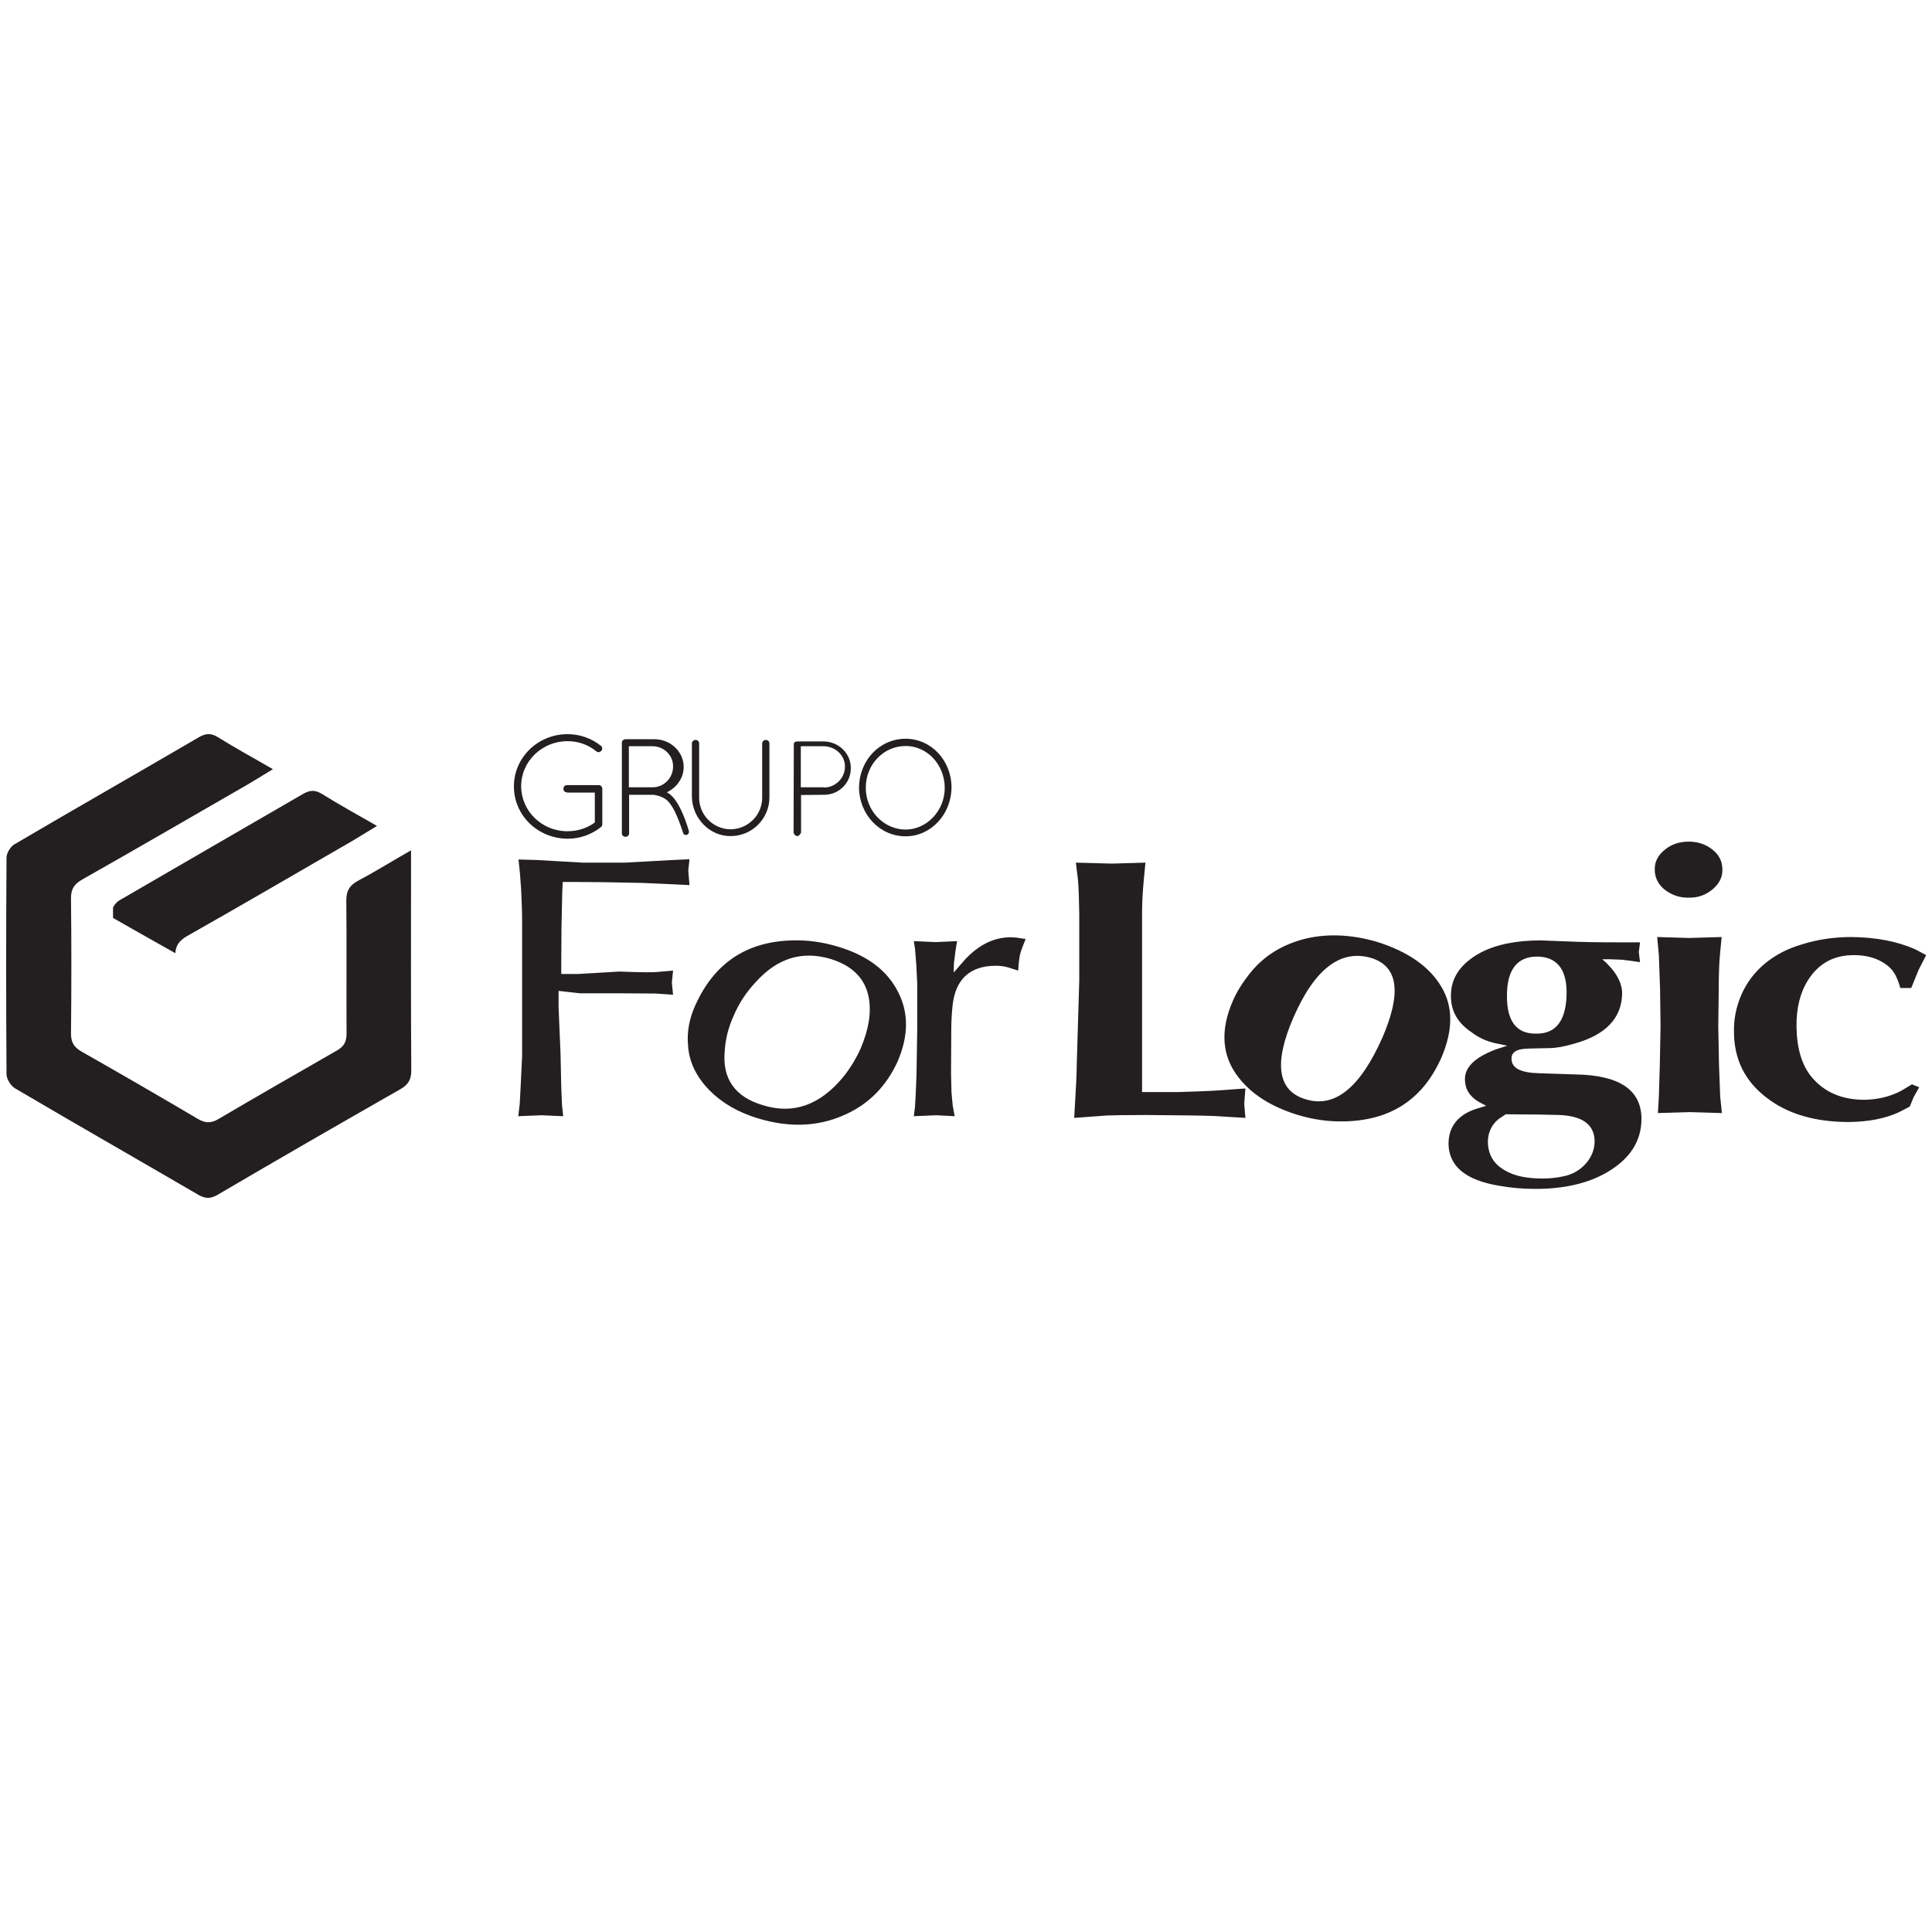
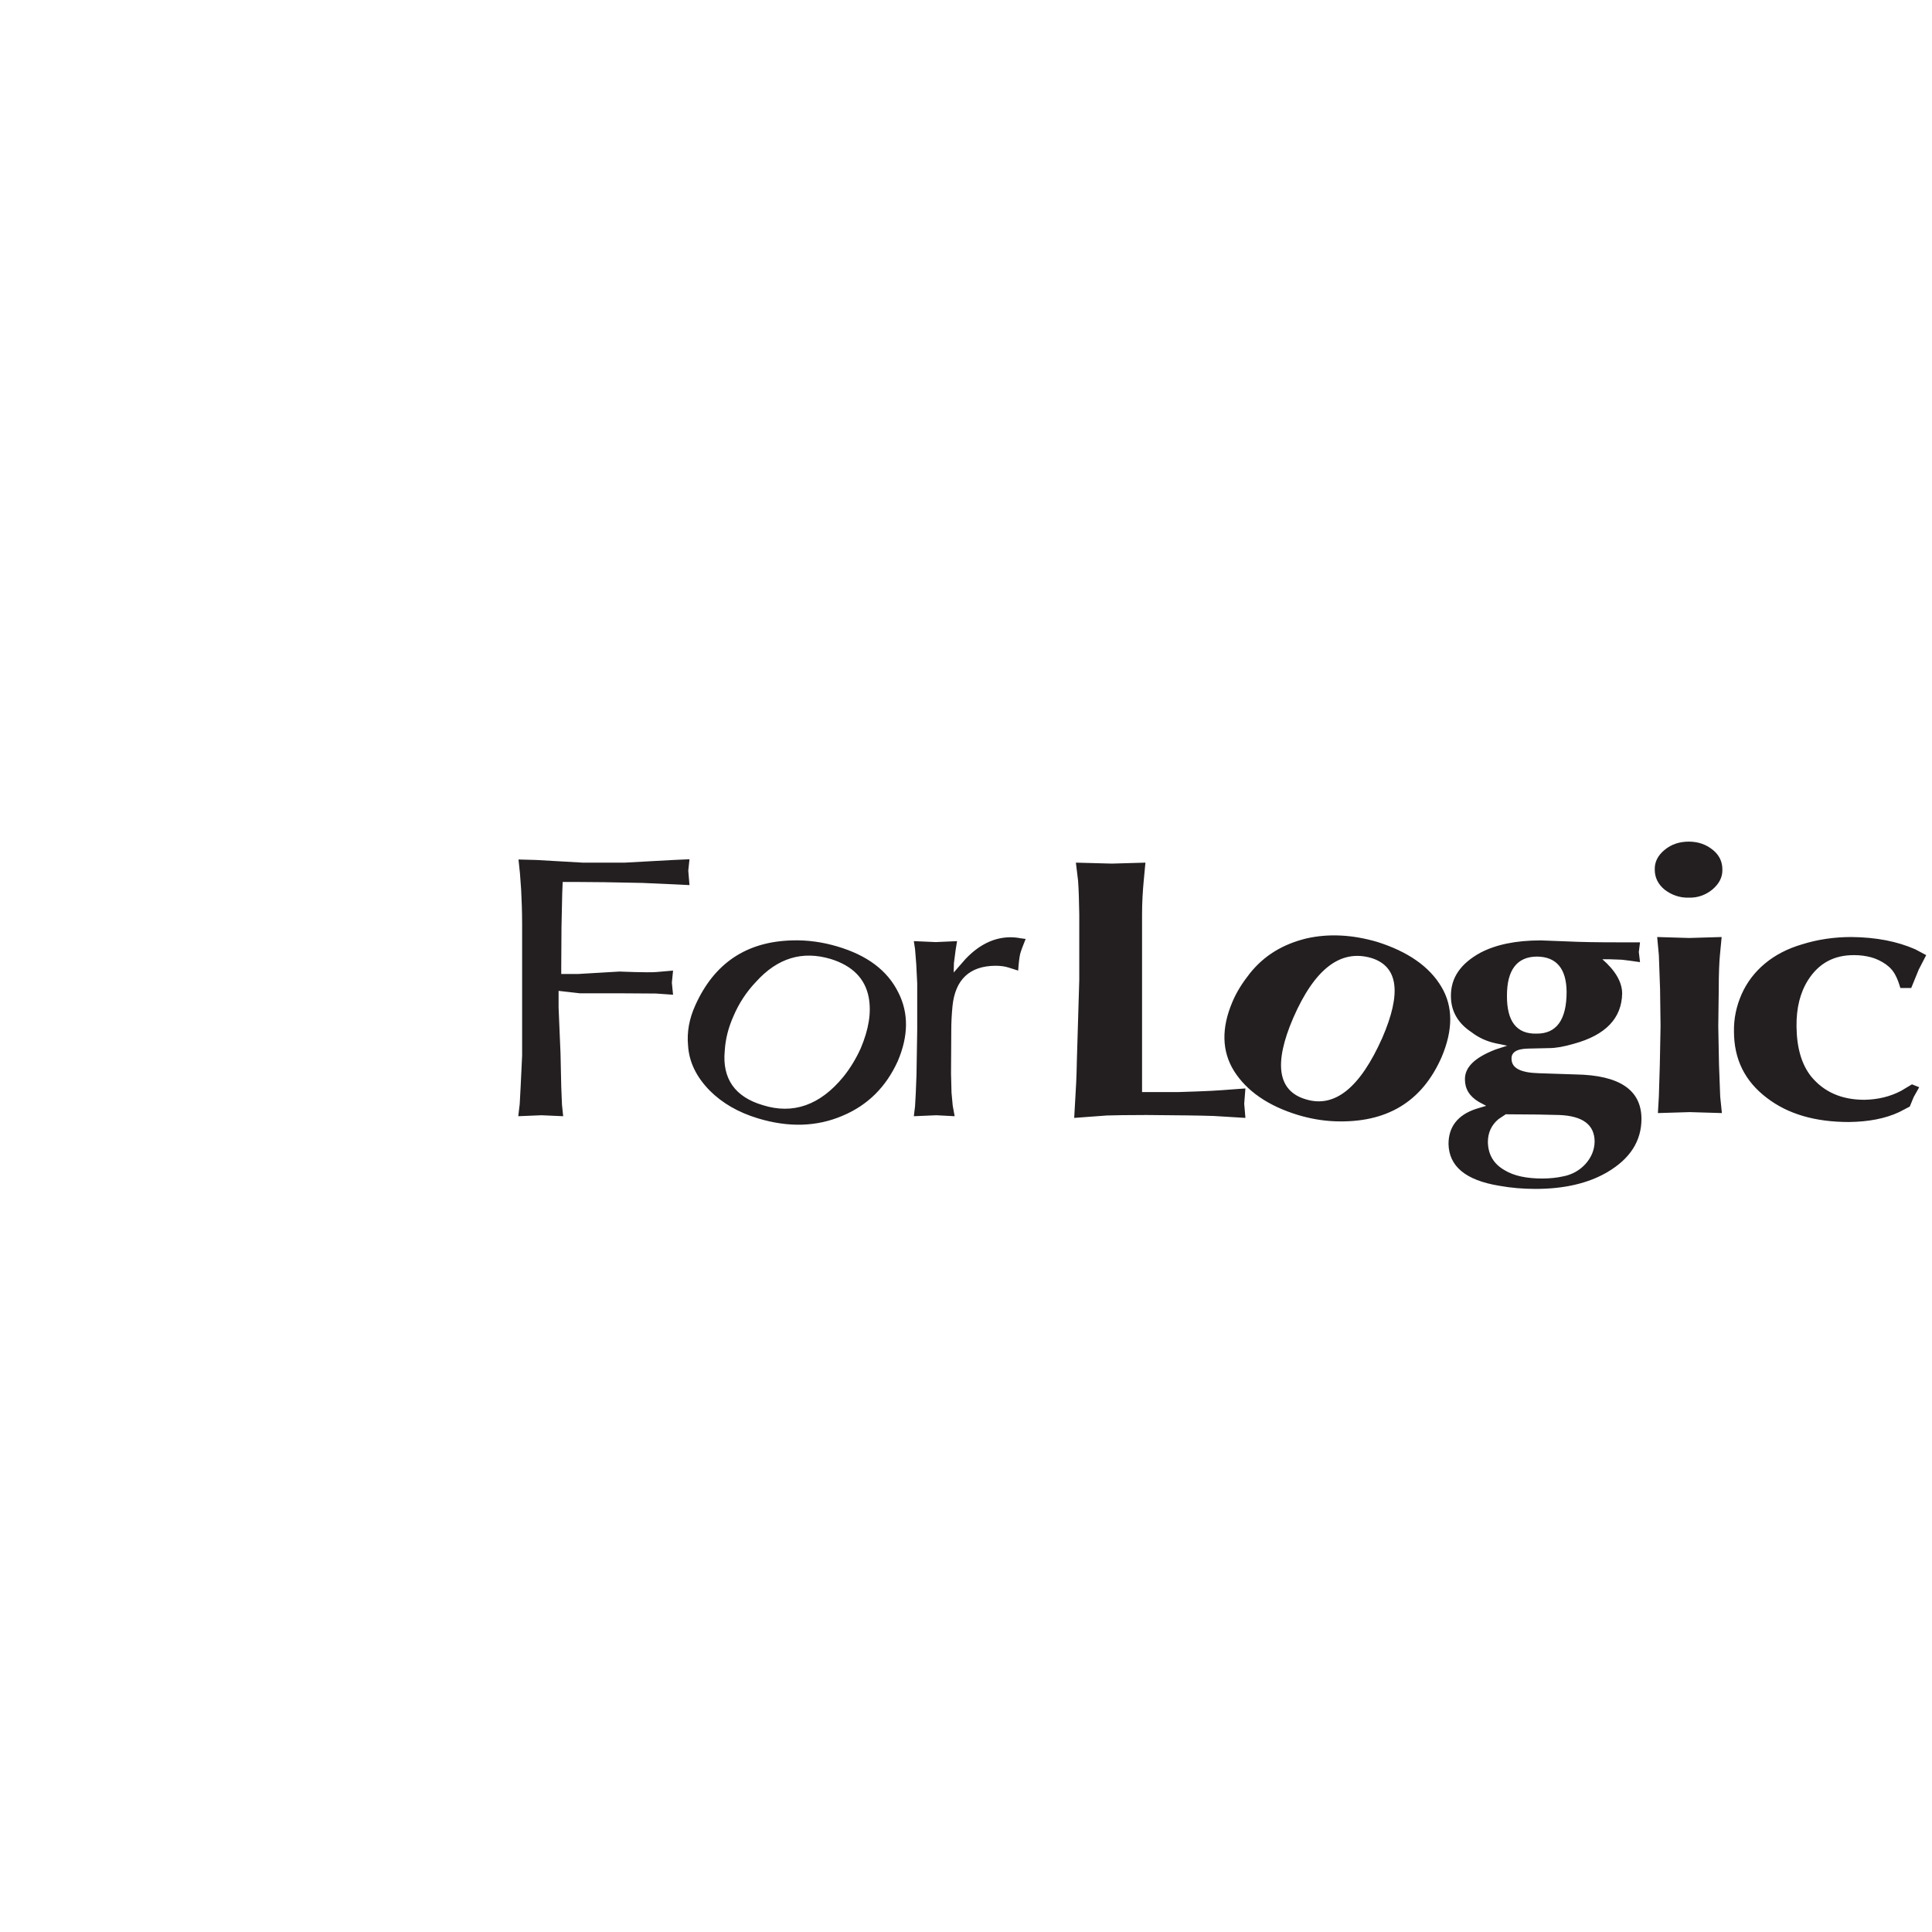
<svg xmlns="http://www.w3.org/2000/svg" version="1.1" id="Camada_1" x="0px" y="0px" viewBox="0 0 800 800" style="enable-background:new 0 0 800 800;" xml:space="preserve">
  <style type="text/css">
	.st0{fill:#231F20;}
</style>
  <g>
    <path class="st0" d="M278.8,356.1l-20.1,1.1h-17.4l-19.2-1.1l-7.4-0.2l0.6,5.7l0.5,6.9c0.2,4.1,0.4,8.8,0.4,14.1v54.5l-0.6,12.6   l-0.4,7.5l-0.6,5l9.6-0.4l9,0.4l-0.5-4.8l-0.3-7.4l-0.3-13.8l-0.8-19v-6.9l8.8,1h16l15.5,0.1l7.1,0.5l-0.5-5l0.5-5l-6.9,0.6   c-3.6,0.3-15.3-0.2-15.3-0.2l-17,1h-7.1v-2.8l0.1-16.5l0.3-14l0.2-4.8h5.4l11.9,0.1l15.7,0.3l13.5,0.6l6,0.3l-0.5-6l0.5-4.7   L278.8,356.1L278.8,356.1z M346.7,391.9c-6.1-1.8-12.3-2.7-18.7-2.5c-19,0.5-32.3,9.5-40.1,26.9c-2.5,5.5-3.5,11-3,16.5   c0.4,6.9,3.4,13.1,9,18.8c5.1,5.1,11.7,9,20,11.5c12.6,3.8,24.3,3.5,35-1.1c10.5-4.4,18-12,22.8-22.5c4.5-10.5,4.6-20,0.3-28.5   C367.5,401.9,359.2,395.6,346.7,391.9z M356.4,434.1c-1.9,4.2-4.3,8.2-7.2,11.8c-9.6,11.7-20.8,15.7-33.4,11.7   c-11.5-3.4-16.8-11-15.7-22.5c0.3-4.9,1.5-9.6,3.6-14.3c2.2-5.2,5.3-10,9.3-14.2c9-10,19.3-13,31-9.5c9,2.8,14.2,8.1,15.7,15.8   C360.9,419.3,359.7,426.3,356.4,434.1L356.4,434.1z M422.5,388.5c-1.5-0.3-2.9-0.4-4.3-0.4c-6.7,0.1-12.8,3.1-18.4,9l-4.9,5.6   l0.1-3.9l0.7-5.4l0.6-3.7l-8.8,0.4l-9.1-0.4l0.5,3.3l0.5,6.2l0.4,8v19.3l-0.3,18.6l-0.3,7.6l-0.3,5.4l-0.5,4.1l9.3-0.4l7.6,0.4   l-0.8-4.4l-0.5-5.4l-0.2-7.8l0.1-17.9c0-3.6,0.2-6.9,0.5-10c1.1-11.1,7.1-16.7,17.7-16.8c2,0,3.8,0.2,5.4,0.7l4.1,1.3   c0.2-3.1,0.5-5.4,0.8-6.8c0.4-1.5,1.2-3.6,2.3-6.3L422.5,388.5z M786.9,409.1c-0.6-2-1.2-3.7-1.9-5c-0.9-1.9-2.3-3.5-4.1-4.8   c-1.9-1.3-3.9-2.3-6.1-2.9c-2.2-0.6-4.6-0.9-6.9-0.9c-8.5-0.1-14.8,3.4-19.2,10.3c-3.3,5.2-4.9,11.6-4.8,19.3   c0.1,8.8,2.1,15.7,6.1,20.7c5.3,6.4,12.6,9.6,22,9.6c5.6-0.1,10.6-1.3,15.2-3.7l4.5-2.7l3,1.2l-2.3,4.1l-1.6,3.9l-4.4,2.3   c-5.8,2.7-12.7,4-20.8,4.1c-14,0-25.3-3.3-34-10c-9.1-6.9-13.6-16-13.6-27.5c-0.1-5.4,1-10.5,3.2-15.5c2.2-4.9,5.4-9.1,9.6-12.6   c4.2-3.5,9.3-6.2,15.5-8c6.4-2,13.2-3,20.3-3c10.3,0.1,19,1.8,26.5,5.1l4.5,2.4l-3.1,6l-3.1,7.6h-4.5v-0.3L786.9,409.1z    M685.2,360.1c-0.1-3.2,1.3-5.9,4.1-8.2c2.8-2.3,6.1-3.4,10-3.4c3.8,0,7,1.1,9.8,3.3c2.8,2.2,4.1,5,4.1,8.2   c0.1,3.2-1.3,5.9-4.1,8.3c-2.8,2.3-6.1,3.5-9.8,3.4c-3.8,0.1-7.1-1.1-10-3.3C686.5,366.1,685.2,363.3,685.2,360.1z M686.9,454   l0.4-13.3l0.3-15.8l-0.2-15.3l-0.5-14.1l-0.7-7.5l13.2,0.4l13.5-0.4l-0.7,7.3c-0.3,3.1-0.5,7.7-0.5,14l-0.2,15.7l0.3,15.8l0.5,13.3   l0.7,6.8l-13.3-0.4l-13.2,0.4L686.9,454L686.9,454z M624,412.2c-0.1,10.7,4,16,12.2,15.8c8.3,0.1,12.5-5.7,12.5-17.3   c-0.1-9.6-4.2-14.5-12.2-14.6C628.2,396.1,624,401.6,624,412.2L624,412.2z M623.5,461.4l-3,2c-2.9,2.4-4.4,5.6-4.4,9.5   c0.1,5.2,2.4,9.1,7,11.7c3.8,2.3,9,3.4,15.5,3.4c3.1,0,6-0.3,8.7-0.9c3.7-0.7,6.8-2.5,9.2-5.1c2.4-2.7,3.7-5.7,3.8-9.2   c0-7-4.8-10.7-14.6-11.1l-9-0.2L623.5,461.4L623.5,461.4z M619.3,432c-3.7-0.8-7-2.3-10-4.6c-5.6-3.7-8.5-8.7-8.5-14.9   c-0.1-7.6,4-13.5,12.2-18c6.3-3.3,14.5-5.1,25-5.1l10.5,0.4c6.1,0.3,13.3,0.4,21.3,0.4h9.3l-0.5,4l0.5,4.2c-3.3-0.5-5.8-0.8-7.5-1   l-5.3-0.2h-2.8c5.4,4.7,8.2,9.5,8.2,14.2c-0.2,10.2-6.8,17.2-20,20.8c-4.1,1.2-7.5,1.8-10.3,1.8l-8.7,0.2c-4.8,0.1-7,1.6-6.8,4.4   c0.1,3.7,3.8,5.6,11.3,5.8l15.2,0.5c18.2,0.3,27.2,6.4,27.3,18.3c0,9.3-4.7,16.6-14.2,22.2c-7.9,4.6-17.8,6.9-29.7,6.9   c-5.1,0-10-0.4-15-1.3c-14-2.3-20.8-8.1-21-17.3c0-7.1,3.8-12,11.3-14.5l4.3-1.3l-3-1.6c-3.9-2.3-5.8-5.4-5.8-9.3   c-0.1-5.1,4.1-9.1,12.6-12.4l4.9-1.6L619.3,432L619.3,432z M535.5,421.5c-8.2,19-6.4,30.3,5.2,33.7c12,3.7,22.5-4.8,31.7-25.5   c8-18.5,6.6-29.5-4.5-33C555,392.9,544.3,401.3,535.5,421.5L535.5,421.5z M510.3,414.9c1.7-4.1,4.2-8,7.2-11.8   c5.9-7.4,13.6-12.1,23.4-14.5c9.2-2.1,19-1.6,29.3,1.4c12.7,4,21.7,10.2,26.7,18.7c4.8,8.1,4.8,17.7,0.1,28.9   c-8.2,18.8-23,27.5-44.3,26.7c-5.1-0.2-10.2-1.1-15.2-2.6c-12.5-3.8-21.3-10-26.5-18.2C505.9,435.3,505.7,425.7,510.3,414.9   L510.3,414.9z M445.2,455.9c0.3-4.7,0.6-10.1,0.7-16.5l1-33.6v-27.2c-0.1-5.5-0.2-10.1-0.5-14l-0.9-7.4l14.9,0.4l13.9-0.4l-0.7,7.4   c-0.4,4.2-0.7,9-0.7,14.1v73.5h15.1c0,0,13.8-0.4,18.2-0.8l9.5-0.7l-0.5,6.3l0.5,5.9l-13.1-0.8c-5.6-0.2-14.8-0.3-27.8-0.4   c-8,0-13.5,0.1-16.5,0.2l-13.5,1L445.2,455.9L445.2,455.9z" />
    <g>
-       <path class="st0" d="M170.2,352.1v6.1c0,28.4-0.1,56.7,0.1,85c0,3.8-1.2,5.9-4.5,7.8c-25.4,14.5-50.6,29-75.8,43.8    c-2.8,1.6-4.8,1.6-7.6,0.1C57,480.1,31.6,465.6,6.3,450.7c-1.8-1-3.6-3.9-3.6-5.9c-0.2-29.9-0.2-59.8,0-89.7    c0-1.9,1.7-4.6,3.3-5.5c25.5-15,51-29.5,76.3-44.3c2.9-1.7,5.1-1.8,8,0c7.2,4.5,14.6,8.5,22.7,13.2c-3.8,2.3-7,4.3-10.2,6.2    c-22.8,13.1-45.6,26.4-68.6,39.4c-3.4,1.9-4.9,4-4.8,8.1c0.2,18.5,0.2,37.2,0,55.8c0,3.7,1.3,5.6,4.3,7.4    c16.2,9.2,32.3,18.5,48.2,27.9c3.1,1.8,5.4,1.9,8.5,0.1c16.3-9.6,32.7-19,49.1-28.4c3-1.7,4-3.7,4-7c-0.1-18.2,0.1-36.5-0.1-54.7    c-0.1-4.5,1.4-6.8,5.2-8.8C155.6,360.8,162.3,356.6,170.2,352.1z" />
-       <path class="st0" d="M72.6,394.7c0.2-3.3,1.7-5.2,4.7-7c23-13,45.7-26.3,68.6-39.5c3.2-1.9,6.4-3.9,10.2-6.2    c-8-4.6-15.5-8.7-22.7-13.2c-2.9-1.8-5.1-1.7-8,0c-25.4,14.7-50.8,29.4-76.1,44.1c-1,0.6-1.9,1.7-2.5,2.9v4.3    C51.1,382.6,69.4,392.9,72.6,394.7L72.6,394.7z" />
-     </g>
+       </g>
    <g>
-       <path class="st0" d="M234.8,328.1c-1.1,0-1.8-0.9-1.4-2.1c0.2-0.6,0.8-0.9,1.4-0.9h13.3c0.8,0.1,1.3,0.8,1.3,1.5v14.8    c-0.1,0.4-0.2,0.9-0.6,1.1c-3.8,3-8.5,4.8-13.8,4.8c-12.3-0.1-22.2-9.6-22.2-21.7c0-11.9,9.9-21.6,22.2-21.6    c5.3,0,10,1.8,13.8,4.8c0.6,0.4,0.8,1.5,0.2,2.1c-0.6,0.6-1.4,0.8-2.1,0.2c-3.1-2.6-7.3-4.2-11.9-4.2c-10.6,0-19.2,8.4-19.2,18.6    c0,10.3,8.5,18.7,19.2,18.7c4.2,0,8.1-1.3,11.3-3.6v-12.4H234.8L234.8,328.1z M276,331.2c-1.7-1.4-4.2-1.9-4.9-2    c-0.2-0.1-0.2-0.1-0.3-0.1h-10.3v16c0,0.7-0.6,1.4-1.5,1.4c-0.8,0-1.5-0.6-1.5-1.4v-37.6c0-0.7,0.6-1.3,1.3-1.4H271    c6.6,0,12.1,5.1,12.1,11.5c0,4.6-2.9,8.5-7,10.5c0.2,0.1,0.4,0.1,0.6,0.3c5.1,3.1,8.3,15,8.5,15.5c0.2,0.7,0,1.6-0.9,1.8    c-0.6,0.1-0.9-0.1-1.2-0.3C282.8,345.2,280,334.5,276,331.2L276,331.2z M270.2,309h-9.8v17h10c4.6-0.1,8.3-3.9,8.3-8.6    C278.8,312.8,274.9,309,270.2,309z M286.5,307.9c0-0.8,0.6-1.5,1.5-1.5c0.9,0,1.5,0.6,1.5,1.5v22.4c0,7.2,5.8,13,13,13.1    c7.3-0.1,13.1-5.9,13.1-13.1v-22.4c0-0.8,0.6-1.5,1.5-1.5s1.5,0.6,1.5,1.5v22.3c0,8.6-6.9,15.8-15.7,16c-9,0.3-16.4-7.5-16.4-16.5    V307.9L286.5,307.9z M328.7,308c0-0.9,1.4-1,1.4-1h10.8c6.1,0,11.3,4.7,11.4,10.8c0.2,6.2-4.8,11.3-11,11.3l-9.6,0.1v15.6    c0,0-0.7,1.4-1.5,1.4c-0.7,0-1.4-0.6-1.6-1.4L328.7,308L328.7,308z M341.3,326.1c5.1-0.1,9.2-4.6,8.5-9.8    c-0.6-4.3-4.5-7.3-8.8-7.3h-9.4v17H341.3z M375,305.9c10.6,0,19,9,19,20.2c-0.1,11.1-8.5,20.2-19,20.2c-10.7,0-19.2-9-19.3-20.2    C355.8,314.9,364.2,305.9,375,305.9z M375,343.5c8.7,0,16.2-7.7,16.2-17.3c-0.1-9.8-7.4-17.3-16.2-17.3c-9,0-16.5,7.5-16.5,17.3    C358.5,335.8,366,343.5,375,343.5z" />
-     </g>
+       </g>
  </g>
</svg>